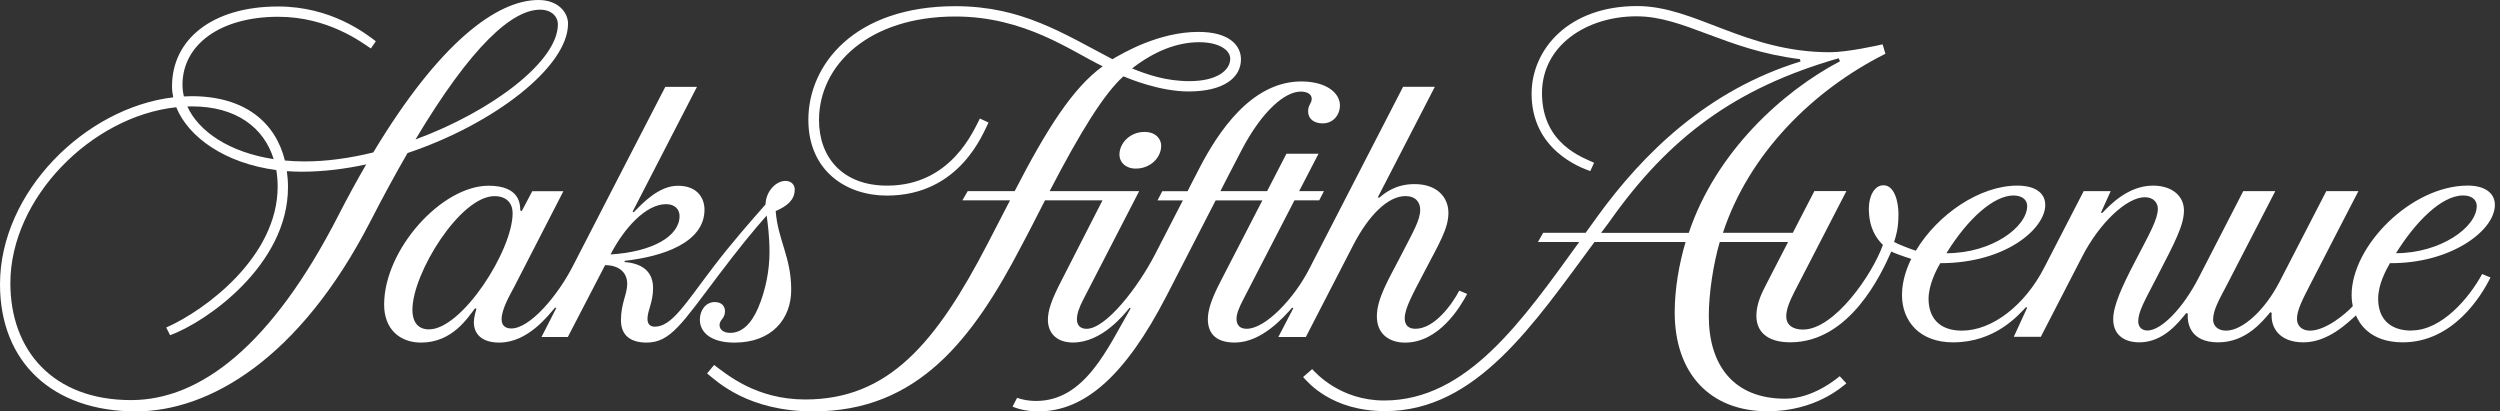
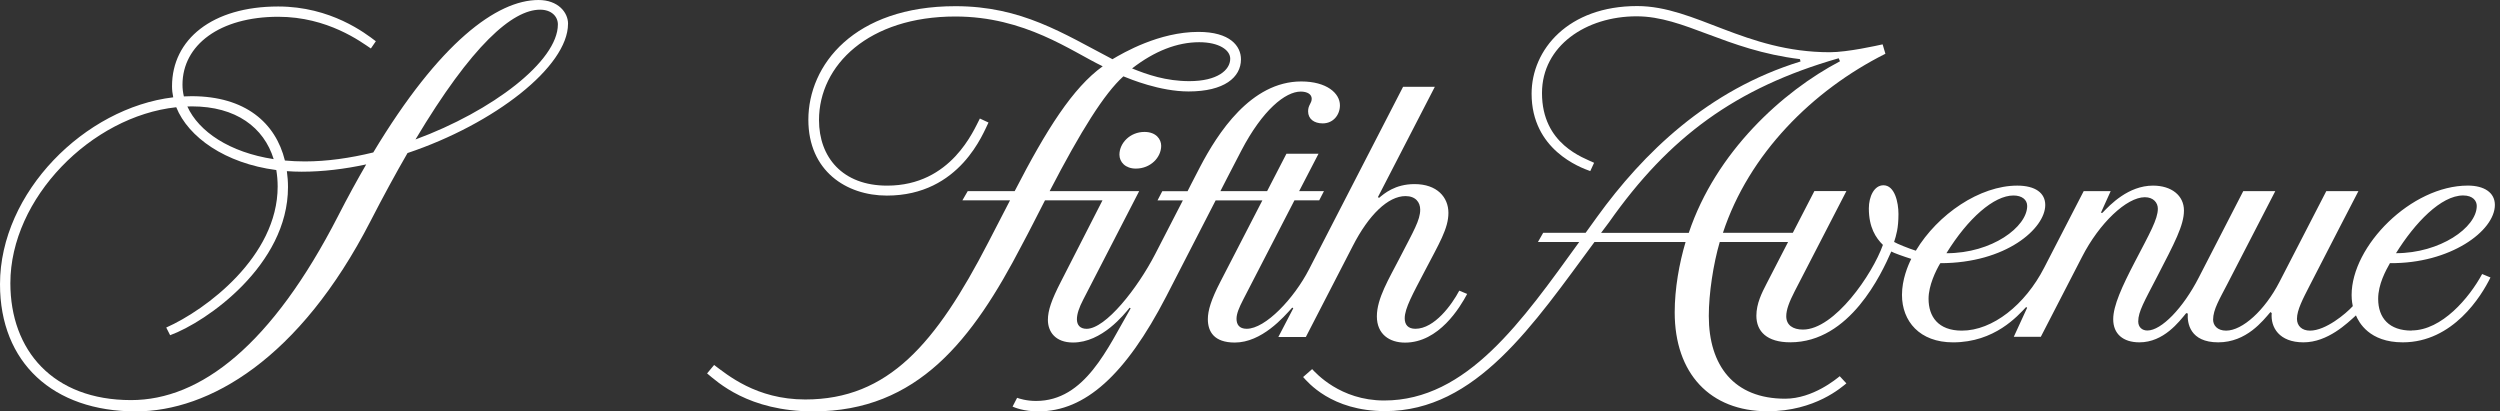
<svg xmlns="http://www.w3.org/2000/svg" width="158" height="26" viewBox="0 0 158 26" fill="none">
  <rect x="0" y="0" width="158" height="26" fill="#333333" stroke="none" />
  <g clip-path="url(#clip0_13008_54561)">
    <path d="M35.901 1.504C35.901 0.779 35.266 0 34.032 0C31.408 0 27.768 2.682 23.591 9.635C22.129 9.992 20.661 10.202 19.27 10.202C18.835 10.202 18.413 10.182 18.006 10.145C17.422 7.774 15.516 6.079 12.106 6.079C11.944 6.079 11.783 6.085 11.621 6.093C11.563 5.849 11.533 5.602 11.533 5.352C11.533 2.846 13.89 1.06 17.584 1.06C20.721 1.06 22.828 2.656 23.439 3.064L23.753 2.607C23.09 2.101 20.91 0.41 17.582 0.41C13.409 0.41 10.872 2.492 10.872 5.451C10.872 5.685 10.898 5.919 10.948 6.151C5.37 6.815 0 12.145 0 17.964C0 22.92 3.356 26 8.588 26C13.207 26 18.931 22.698 23.412 13.984C24.236 12.383 25.016 10.951 25.755 9.673C31.245 7.833 35.899 4.21 35.899 1.506L35.901 1.504ZM34.137 0.612C34.856 0.612 35.258 1.045 35.258 1.544C35.258 3.865 31.113 7.025 26.258 8.815C29.83 2.836 32.391 0.612 34.137 0.612ZM12.124 6.723C14.917 6.723 16.677 8.052 17.296 10.057C14.508 9.631 12.56 8.315 11.841 6.731C11.937 6.729 12.03 6.723 12.126 6.723H12.124ZM21.378 13.631C17.184 21.81 12.676 25.286 8.283 25.286C3.344 25.286 0.655 22.143 0.655 17.895C0.655 12.525 5.771 7.354 11.139 6.777C11.899 8.666 14.23 10.327 17.462 10.747C17.518 11.08 17.548 11.429 17.548 11.79C17.548 16.21 13.009 19.59 10.506 20.7L10.752 21.185C13.047 20.347 18.201 16.755 18.201 11.829C18.201 11.483 18.175 11.144 18.13 10.817C18.435 10.838 18.749 10.852 19.068 10.852C20.405 10.852 21.781 10.684 23.144 10.39C22.564 11.389 21.975 12.466 21.376 13.633L21.378 13.631Z" fill="white" />
-     <path d="M50.23 11.996C50.23 11.698 50.034 11.433 49.637 11.433C49.077 11.433 48.41 12.045 48.38 12.923C47.519 13.9 46.228 15.369 45.132 16.806C43.312 19.191 42.465 20.646 41.38 20.646C41.13 20.646 40.92 20.523 40.92 20.15C40.92 19.627 41.274 19.114 41.274 18.206C41.274 16.951 40.297 16.624 39.452 16.557L39.506 16.481C41.841 16.218 44.524 15.355 44.524 13.25C44.524 12.604 44.151 11.74 42.84 11.74C41.618 11.74 40.573 12.886 40.05 13.413C40.041 13.407 39.989 13.373 39.984 13.369C40.717 11.938 44.047 5.49 44.047 5.49H42.047C42.047 5.49 37.356 14.561 36.21 16.806C35.247 18.693 33.495 20.759 32.316 20.759C31.929 20.759 31.701 20.567 31.701 20.172C31.701 19.52 32.27 18.565 32.482 18.16C32.934 17.294 35.606 12.085 35.606 12.085H33.639C33.639 12.085 33.023 13.252 32.977 13.336L32.882 13.302C32.876 12.919 32.864 11.738 30.878 11.738C27.913 11.738 24.277 15.764 24.277 19.252C24.277 20.791 25.256 21.651 26.613 21.651C28.604 21.651 29.571 20.061 30.027 19.478L30.109 19.532C30.075 19.639 29.947 20.061 29.947 20.364C29.947 21.086 30.428 21.651 31.551 21.651C33.367 21.651 34.654 19.93 35.085 19.433L35.155 19.472L34.222 21.3H35.886C35.886 21.3 37.856 17.508 38.242 16.757C39.057 16.757 39.64 17.169 39.64 17.938C39.64 18.602 39.244 19.163 39.244 20.238C39.244 21.221 39.884 21.651 40.863 21.651C42.361 21.651 43.08 20.479 45.435 17.361C46.644 15.762 47.635 14.539 48.454 13.623C48.524 14.168 48.632 14.915 48.632 15.936C48.632 17.064 48.4 18.321 47.917 19.455C47.505 20.42 46.918 21.038 46.149 21.038C45.753 21.038 45.475 20.846 45.475 20.547C45.475 20.188 45.819 20.156 45.819 19.663C45.819 19.395 45.653 19.09 45.17 19.09C44.612 19.09 44.231 19.601 44.231 20.204C44.231 21.007 44.932 21.653 46.418 21.653C48.788 21.653 50.004 20.15 50.004 18.317C50.004 16.235 49.161 15.165 49.023 13.338C49.742 13.032 50.224 12.626 50.224 12.006L50.23 11.996ZM27.11 20.816C26.487 20.816 26.065 20.438 26.065 19.57C26.065 17.278 29.078 12.396 31.249 12.396C32.029 12.396 32.398 12.858 32.398 13.472C32.398 15.833 29.198 20.816 27.112 20.816H27.11ZM38.587 16.081C39.41 14.479 40.787 12.903 42.097 12.903C42.664 12.903 42.948 13.244 42.948 13.653C42.948 14.927 41.24 15.918 38.587 16.081Z" fill="white" />
    <path d="M70.748 9.773C70.748 10.247 71.13 10.655 71.785 10.655C72.714 10.655 73.387 9.951 73.387 9.214C73.387 8.81 73.075 8.338 72.332 8.338C71.403 8.338 70.748 9.059 70.748 9.773Z" fill="white" />
    <path d="M92.228 18.365C91.762 19.249 90.661 20.779 89.453 20.779C88.995 20.779 88.778 20.529 88.778 20.115C88.778 19.479 89.311 18.539 90.026 17.166C90.955 15.384 91.54 14.446 91.54 13.455C91.54 12.464 90.821 11.635 89.397 11.635C88.16 11.635 87.475 12.24 87.155 12.506L87.085 12.456C87.567 11.53 90.681 5.487 90.681 5.487H88.674C88.674 5.487 84.418 13.742 82.73 17.023C81.787 18.855 79.984 20.779 78.789 20.779C78.311 20.779 78.148 20.496 78.148 20.147C78.148 19.824 78.309 19.441 78.573 18.93C79.228 17.659 81.809 12.662 81.809 12.662H83.374L83.673 12.081H82.105L83.33 9.717H81.302L80.081 12.081H77.129C77.129 12.081 77.778 10.807 78.457 9.509C79.792 6.954 81.236 5.788 82.205 5.788C82.621 5.788 82.9 5.957 82.9 6.24C82.9 6.539 82.672 6.628 82.672 7.035C82.672 7.518 83.05 7.798 83.597 7.798C84.263 7.798 84.684 7.259 84.684 6.656C84.684 5.895 83.849 5.148 82.239 5.148C79.053 5.148 76.953 8.43 75.85 10.537C75.375 11.445 75.055 12.083 75.055 12.083H73.457L73.155 12.664H74.757C74.757 12.664 73.691 14.739 73.007 16.06C71.883 18.236 69.873 20.781 68.674 20.781C68.251 20.781 68.061 20.531 68.061 20.177C68.061 19.849 68.197 19.439 68.463 18.93C68.915 18.055 70.093 15.772 71.995 12.081H66.337C68.313 8.27 69.795 5.907 70.998 4.825C71.423 4.997 73.307 5.78 75.119 5.78C77.362 5.78 78.429 4.894 78.429 3.75C78.429 2.912 77.744 2.016 75.74 2.016C73.257 2.016 70.994 3.334 70.308 3.742C67.192 2.115 64.565 0.391 60.386 0.391C53.969 0.391 51.088 4.115 51.088 7.568C51.088 10.797 53.481 12.361 56.049 12.361C60.693 12.361 62.158 8.353 62.473 7.744C62.407 7.719 61.968 7.509 61.928 7.491C61.548 8.202 60.13 11.732 56.067 11.732C53.238 11.732 51.761 9.933 51.761 7.588C51.761 4.115 54.906 1.043 60.378 1.043C64.779 1.043 67.709 3.241 69.691 4.19C67.801 5.552 66.141 8.171 64.127 12.081H61.159L60.823 12.662H63.834C63.358 13.582 62.881 14.506 62.447 15.344C59.161 21.693 56.153 25.247 50.889 25.247C47.784 25.247 45.954 23.673 45.131 23.067L44.688 23.6C45.337 24.133 47.291 26 51.4 26C58.008 26 61.483 21.451 64.583 15.485C65.068 14.585 65.556 13.606 66.043 12.662H69.677C69.088 13.81 67.681 16.571 67.036 17.828C66.465 18.942 66.227 19.612 66.227 20.216C66.227 20.962 66.693 21.647 67.815 21.647C69.651 21.647 71.05 19.865 71.393 19.447L71.457 19.489C69.993 22.01 68.576 25.34 65.476 25.34C64.859 25.34 64.401 25.186 64.281 25.142L63.994 25.697C64.106 25.746 64.683 26 65.628 26C68.574 26 71.134 23.699 73.701 18.744C74.991 16.25 76.829 12.664 76.829 12.664H79.782C79.782 12.664 77.99 16.135 77.125 17.812C76.549 18.926 76.334 19.625 76.336 20.175C76.338 20.957 76.727 21.649 78.038 21.649C79.742 21.649 81.136 20.036 81.67 19.439L81.736 19.483C81.536 19.877 80.791 21.299 80.791 21.299H82.529C82.529 21.299 84.854 16.803 85.499 15.54C86.498 13.59 87.721 12.393 88.829 12.393C89.459 12.393 89.757 12.777 89.757 13.251C89.757 13.913 89.339 14.599 88.452 16.319C87.789 17.61 87.018 18.856 87.018 19.992C87.018 21.128 87.821 21.653 88.797 21.653C90.943 21.653 92.274 19.423 92.725 18.577L92.226 18.369L92.228 18.365ZM75.792 2.668C77.039 2.668 77.75 3.16 77.75 3.711C77.75 4.426 76.941 5.128 75.167 5.128C73.693 5.128 72.508 4.716 71.547 4.325C72.963 3.227 74.396 2.668 75.79 2.668H75.792Z" fill="white" />
    <path d="M152.412 20.894C151.002 20.894 150.3 20.105 150.3 18.886C150.3 17.963 150.786 17.09 151.044 16.631C154.857 16.67 157.676 14.593 157.676 12.952C157.676 12.167 156.997 11.729 155.966 11.729C152.394 11.729 148.622 15.536 148.622 18.646C148.622 19.001 148.68 19.269 148.696 19.348C148.261 19.826 146.984 20.896 145.993 20.896C145.484 20.896 145.168 20.597 145.168 20.151C145.168 19.59 145.546 18.882 145.969 18.054C146.858 16.311 149.052 12.079 149.052 12.079H147.022C147.022 12.079 144.984 16.018 144.064 17.814C143.141 19.61 141.724 20.896 140.689 20.896C140.14 20.896 139.868 20.567 139.868 20.201C139.868 19.564 140.284 18.888 140.759 17.967C141.588 16.359 143.798 12.079 143.798 12.079H141.774C141.774 12.079 139.818 15.869 138.965 17.536C137.966 19.487 136.594 20.888 135.715 20.888C135.375 20.888 135.136 20.672 135.136 20.313C135.136 19.695 135.525 19.043 136.324 17.497C137.433 15.35 138.026 14.24 138.026 13.303C138.026 12.365 137.249 11.731 136.071 11.731C134.516 11.731 133.368 12.93 132.878 13.447H132.776L133.396 12.078H131.69C131.69 12.078 130.145 15.065 129.188 16.926C127.988 19.261 125.934 20.896 123.99 20.896C122.486 20.896 121.885 20.002 121.885 18.882C121.885 18.05 122.34 17.108 122.626 16.633C126.789 16.633 129.26 14.434 129.26 12.956C129.26 12.198 128.635 11.731 127.49 11.731C125.129 11.731 122.472 13.53 121.08 15.844C120.648 15.711 119.877 15.398 119.707 15.291C119.839 14.874 119.983 14.438 119.983 13.521C119.983 12.793 119.747 11.709 119.034 11.709C118.445 11.709 118.111 12.426 118.111 13.172C118.111 14.381 118.558 15.041 119 15.477C118.343 17.332 115.943 20.829 113.946 20.829C113.314 20.829 112.891 20.549 112.891 19.988C112.891 19.574 113.079 19.081 113.424 18.409C114.024 17.247 116.693 12.076 116.693 12.076H114.669C114.669 12.076 114.04 13.287 113.306 14.714H108.889C110.53 9.735 114.539 5.715 119.158 3.398C119.128 3.295 119.004 2.876 118.982 2.803C118.666 2.872 116.772 3.301 115.646 3.301C110.288 3.301 107.143 0.383 103.468 0.383C99.116 0.383 96.797 3.13 96.797 5.923C96.797 9.463 99.87 10.587 100.505 10.813C100.541 10.742 100.715 10.353 100.747 10.288C100.097 9.973 97.454 9.132 97.454 5.883C97.454 2.894 100.245 1.031 103.434 1.031C106.452 1.031 109.041 3.162 113.756 3.737L113.794 3.885C107.924 5.689 103.849 9.687 100.94 13.703C100.697 14.04 100.455 14.377 100.213 14.712H97.53L97.197 15.295H99.806C96.21 20.266 92.718 25.311 87.48 25.311C84.693 25.311 83.154 23.564 82.927 23.328L82.357 23.828C82.633 24.127 84.129 25.982 87.54 25.982C93.303 25.982 96.931 20.48 100.771 15.295H106.528C106.128 16.639 105.841 18.238 105.841 19.739C105.841 23.596 108.068 25.992 111.71 25.992C114.731 25.992 116.415 24.446 116.691 24.23C116.663 24.198 116.297 23.804 116.271 23.776C116.073 23.933 114.581 25.198 112.821 25.198C109.587 25.198 107.996 23.108 107.996 19.971C107.996 18.549 108.28 16.688 108.688 15.293H113.007C112.517 16.246 112.04 17.168 111.642 17.939C111.353 18.5 111.003 19.182 111.003 19.955C111.003 20.948 111.672 21.634 113.145 21.634C116.914 21.634 118.91 17.305 119.529 15.895C119.665 15.98 120.334 16.22 120.792 16.361C120.582 16.777 120.205 17.671 120.205 18.637C120.205 20.308 121.327 21.637 123.431 21.637C126.068 21.637 127.524 19.959 128.052 19.404L128.114 19.453L127.271 21.287H128.979C128.979 21.287 131.282 16.829 131.58 16.244C132.676 14.095 134.408 12.464 135.553 12.464C136.103 12.464 136.376 12.819 136.376 13.191C136.376 13.852 135.863 14.744 134.922 16.551C134.115 18.101 133.555 19.32 133.555 20.177C133.555 21.098 134.173 21.636 135.212 21.636C136.748 21.636 137.723 20.329 138.17 19.788L138.268 19.816C138.226 20.413 138.4 21.636 140.192 21.636C141.984 21.636 143.025 20.26 143.492 19.723L143.572 19.784C143.492 20.688 144.042 21.636 145.58 21.636C147.118 21.636 148.355 20.422 148.896 19.933C149.078 20.363 149.733 21.636 151.853 21.636C155.027 21.636 156.829 18.706 157.398 17.536L156.871 17.318C156.066 18.815 154.32 20.884 152.412 20.884V20.894ZM155.672 12.353C156.302 12.353 156.531 12.708 156.531 13.013C156.531 14.383 154.204 16.002 151.427 16.002C152.616 14.088 154.272 12.353 155.672 12.353ZM127.251 12.355C127.792 12.355 128.118 12.625 128.118 13.017C128.118 14.331 125.902 16.008 123.013 16.004C124.38 13.788 126.02 12.355 127.251 12.355ZM106.73 14.718H101.188C101.356 14.494 101.524 14.268 101.694 14.044C105.481 8.656 109.7 5.548 116.205 3.681C116.225 3.731 116.273 3.838 116.287 3.873C112.651 5.78 108.444 9.606 106.73 14.718Z" fill="white" />
  </g>
  <defs>
    <clipPath id="clip0_13008_54561">
      <rect width="157.677" height="26" fill="white" />
    </clipPath>
  </defs>
</svg>